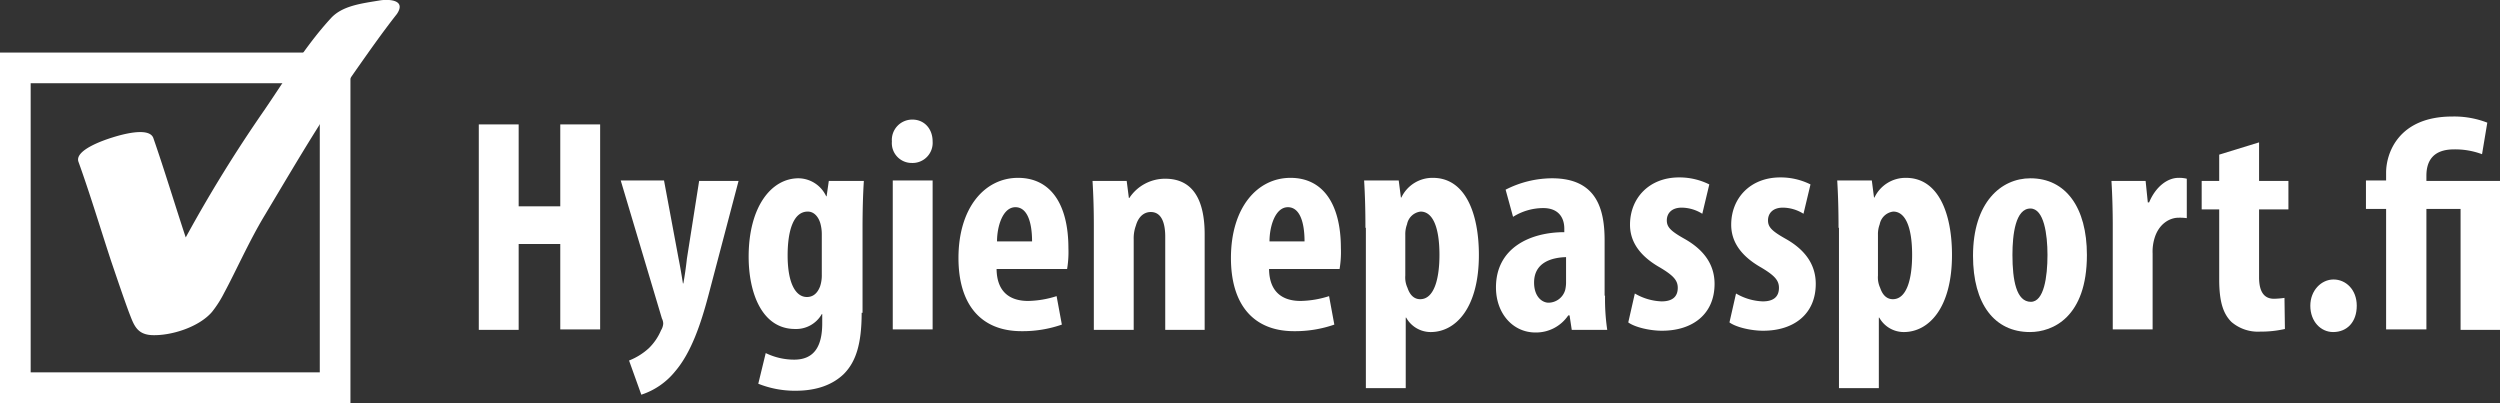
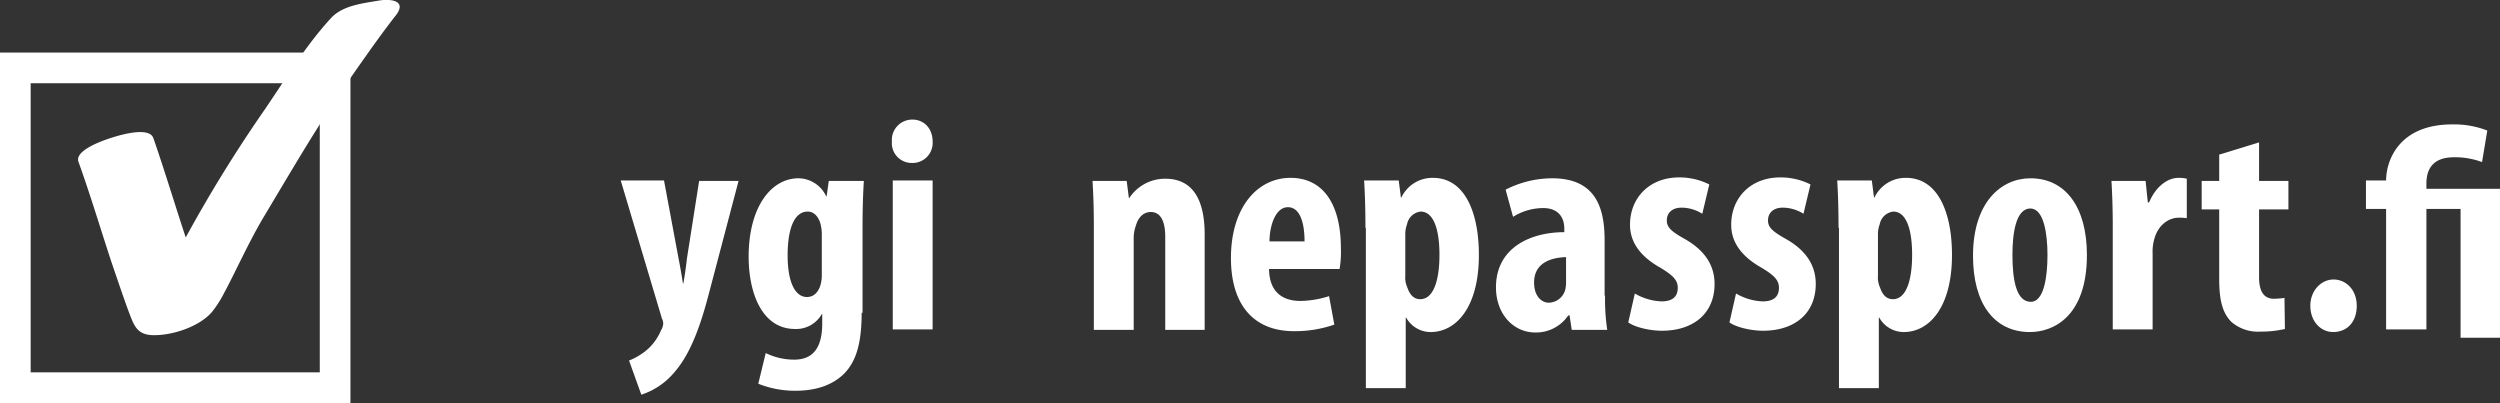
<svg xmlns="http://www.w3.org/2000/svg" xmlns:ns1="http://sodipodi.sourceforge.net/DTD/sodipodi-0.dtd" xmlns:ns2="http://www.inkscape.org/namespaces/inkscape" viewBox="0 0 570.7 92" version="1.1" id="svg19" ns1:docname="hp_logo_en_white.svg" ns2:version="1.3.2 (091e20e, 2023-11-25, custom)">
  <rect x="0" y="0" width="570.7" height="92" fill="#333333" stroke="none" />
  <defs id="defs19" />
  <ns1:namedview id="namedview19" pagecolor="#505050" bordercolor="#eeeeee" borderopacity="1" ns2:showpageshadow="0" ns2:pageopacity="0" ns2:pagecheckerboard="0" ns2:deskcolor="#d1d1d1" ns2:zoom="1.9274575" ns2:cx="284.83119" ns2:cy="46.434228" ns2:window-width="1920" ns2:window-height="1121" ns2:window-x="-7" ns2:window-y="-7" ns2:window-maximized="1" ns2:current-layer="svg19" />
  <title id="title1">hygienepassport_rgb</title>
  <path d="M80,92H0V12H80ZM7,85H73V19H7Z" fill="#1f9246" id="path1" style="fill:#ffffff" />
  <path d="M86.7.1c-4.2.7-8.6,1.2-11.2,4.1-5.8,6.3-10.4,14-15.2,21a317.91,317.91,0,0,0-17.9,29l-.3-.9C39.7,46,37.5,38.7,35,31.5c-1-2.7-7.8-.6-9.4-.1s-8.6,2.8-7.7,5.5c2.7,7.5,5,15.2,7.5,22.8,1.3,3.8,2.6,7.7,4,11.5,1.1,2.8,1.7,5.1,5.2,5.3,4.4.2,10.8-1.8,13.8-5.3a25.22,25.22,0,0,0,2.8-4.4C53.8,62,56.9,55,60.4,49.2c9.2-15.4,12.8-21.6,21-33.4,3.1-4.4,5.9-8.4,9.2-12.6C92.9-.2,88.4-.2,86.7.1Zm-54,72.8Z" fill="#2062af" id="path2" style="fill:#ffffff" />
-   <path d="M118.4,28.4V47.1h9.5V28.4H137V75.2h-9.1V55.7h-9.5V75.3h-9.1V28.4Z" fill="#1f9246" id="path3" style="fill:#ffffff" />
  <path d="M151.6,41.3,154.9,59c.4,2,.7,3.8,1,5.7h.1c.3-1.7.6-3.7.8-5.6l2.8-17.8h9l-6.9,26.2c-1.7,6.4-3.9,13-7.6,17.3a16.47,16.47,0,0,1-7.7,5.3l-2.8-7.8a14.57,14.57,0,0,0,4.5-2.8,12.48,12.48,0,0,0,2.8-4.1,3.32,3.32,0,0,0,.5-1.5,2.66,2.66,0,0,0-.3-1.2l-9.4-31.5h9.9Z" fill="#1f9246" id="path4" style="fill:#ffffff" />
  <path d="M196.7,71.4c0,7.3-1.4,11.3-4.1,14-2.5,2.4-6.1,3.8-11,3.8a22.59,22.59,0,0,1-8.5-1.6l1.7-7a14.84,14.84,0,0,0,6.5,1.5c4.6,0,6.4-3.1,6.4-8.3V71.7h-.1a6.73,6.73,0,0,1-6.1,3.4c-7.6,0-10.6-8.3-10.6-16.5,0-11.3,5.1-17.9,11.4-17.9a7.06,7.06,0,0,1,6.3,4.1h.1l.5-3.5h8q-.3,4.65-.3,10.8V71.4Zm-9.1-17.8a9.52,9.52,0,0,0-.3-2.5c-.4-1.5-1.4-2.8-2.9-2.8-3.3,0-4.6,4.4-4.6,10,0,6.3,1.8,9.5,4.4,9.5,1.2,0,2.3-.6,3-2.4a8,8,0,0,0,.4-2.7V53.6Z" fill="#1f9246" id="path5" style="fill:#ffffff" />
  <path d="M212.9,32.3a4.59,4.59,0,0,1-4.8,4.9,4.53,4.53,0,0,1-4.5-4.9,4.65,4.65,0,0,1,4.7-5C210.9,27.3,212.9,29.3,212.9,32.3Zm-9.1,42.9v-34h9.1v34Z" fill="#1f9246" id="path6" style="fill:#ffffff" />
-   <path d="M227.5,61.5c.1,5.3,3.2,7.2,7.2,7.2a22.46,22.46,0,0,0,6.5-1.1l1.2,6.5a27.23,27.23,0,0,1-9.2,1.5c-9.3,0-14.4-6.1-14.4-16.7,0-11.5,6-18.3,13.6-18.3,7.3,0,11.5,5.8,11.5,16.1a23.71,23.71,0,0,1-.3,4.7H227.5Zm8.1-6.4c0-4.4-1.1-7.8-3.8-7.8-2.9,0-4.2,4.4-4.2,7.8Z" fill="#1f9246" id="path7" style="fill:#ffffff" />
  <path d="M249.7,51.5c0-3.7-.1-6.9-.3-10.2h7.8l.5,3.9h.1a9.77,9.77,0,0,1,8.2-4.4c6.5,0,9,5.1,9,12.7V75.3h-9V54c0-2.8-.7-5.6-3.3-5.6-1.5,0-2.8,1-3.4,3.1a8.32,8.32,0,0,0-.5,3.1V75.3h-9.1V51.5Z" fill="#1f9246" id="path8" style="fill:#ffffff" />
  <path d="M289.7,61.5c.1,5.3,3.2,7.2,7.2,7.2a22.46,22.46,0,0,0,6.5-1.1l1.2,6.5a27.23,27.23,0,0,1-9.2,1.5c-9.3,0-14.4-6.1-14.4-16.7,0-11.5,6-18.3,13.6-18.3,7.3,0,11.5,5.8,11.5,16.1a23.71,23.71,0,0,1-.3,4.7H289.7Zm8.1-6.4c0-4.4-1.1-7.8-3.8-7.8-2.9,0-4.2,4.4-4.2,7.8Z" fill="#1f9246" id="path9" style="fill:#ffffff" />
  <path d="M311.7,52c0-4.1-.1-7.5-.3-10.8h7.9l.5,3.9h.1a7.84,7.84,0,0,1,7.2-4.5c7.4,0,10.5,8.1,10.5,17.6,0,12.1-5.3,17.6-11,17.6a6.4,6.4,0,0,1-5.6-3.3h-.1V88.6h-9.1V52Zm9.1,10.9a5.62,5.62,0,0,0,.5,2.8c.7,2.1,1.9,2.6,2.9,2.6,3.2,0,4.4-4.7,4.4-10.1,0-6.5-1.6-9.9-4.3-9.9a3.58,3.58,0,0,0-3.1,2.9,6.37,6.37,0,0,0-.4,2.4Z" fill="#1f9246" id="path10" style="fill:#ffffff" />
  <path d="M366.4,67.5a48,48,0,0,0,.5,7.8h-8.1l-.5-3.3H358a8.86,8.86,0,0,1-7.5,3.9c-5.1,0-9-4.3-9-10.3,0-9,7.8-12.6,15.6-12.6v-.8c0-2.7-1.5-4.7-4.8-4.7a13,13,0,0,0-6.9,2l-1.7-6.2a23.47,23.47,0,0,1,10.6-2.6c10.3,0,12,7.2,12,14.2V67.5Zm-9-8.8c-3,.1-7.2,1.1-7.2,5.8,0,3.3,1.9,4.6,3.3,4.6a4,4,0,0,0,3.8-2.9,7.77,7.77,0,0,0,.2-1.6V58.7Z" fill="#1f9246" id="path11" style="fill:#ffffff" />
  <path d="M373.2,67a12.94,12.94,0,0,0,6.1,1.8c2.4,0,3.7-1,3.7-3.1,0-1.7-1-2.8-4-4.6-5.5-3.1-6.9-6.7-6.9-9.8,0-6.1,4.4-10.8,11.2-10.8a15.28,15.28,0,0,1,6.9,1.6l-1.6,6.7a9,9,0,0,0-4.7-1.4c-2.4,0-3.4,1.4-3.4,2.9s.8,2.4,4,4.2c5,2.8,6.9,6.4,6.9,10.3,0,6.9-5,10.7-12,10.7-2.8,0-6.2-.8-7.7-1.9Z" fill="#1f9246" id="path12" style="fill:#ffffff" />
  <path d="M396.3,67a12.94,12.94,0,0,0,6.1,1.8c2.4,0,3.7-1,3.7-3.1,0-1.7-1-2.8-4-4.6-5.5-3.1-6.9-6.7-6.9-9.8,0-6.1,4.4-10.8,11.2-10.8a15.28,15.28,0,0,1,6.9,1.6l-1.6,6.7a9,9,0,0,0-4.7-1.4c-2.4,0-3.4,1.4-3.4,2.9s.8,2.4,4,4.2c5,2.8,6.9,6.4,6.9,10.3,0,6.9-5,10.7-12,10.7-2.8,0-6.2-.8-7.7-1.9Z" fill="#1f9246" id="path13" style="fill:#ffffff" />
  <path d="M419.7,52c0-4.1-.1-7.5-.3-10.8h7.9l.5,3.9h.1a7.84,7.84,0,0,1,7.2-4.5c7.4,0,10.5,8.1,10.5,17.6,0,12.1-5.3,17.6-11,17.6a6.4,6.4,0,0,1-5.6-3.3h-.1V88.6h-9.1V52Zm9,10.9a5.62,5.62,0,0,0,.5,2.8c.7,2.1,1.9,2.6,2.9,2.6,3.2,0,4.4-4.7,4.4-10.1,0-6.5-1.6-9.9-4.3-9.9a3.58,3.58,0,0,0-3.1,2.9,6.37,6.37,0,0,0-.4,2.4Z" fill="#1f9246" id="path14" style="fill:#ffffff" />
  <path d="M476.4,58.2c0,14.2-7.8,17.6-13,17.6-8.1,0-13-6.4-13-17.4,0-12.2,6.4-17.7,13.1-17.7C471.6,40.7,476.4,47.4,476.4,58.2Zm-17,0c0,5.8.9,10.7,4.2,10.7,3,0,3.8-5.7,3.8-10.7,0-4.7-.8-10.6-3.9-10.6C460.1,47.6,459.4,53.5,459.4,58.2Z" fill="#1f9246" id="path15" style="fill:#ffffff" />
  <path d="M482.3,51.5c0-3.3-.1-7-.3-10.2h7.8l.5,4.9h.3c1.5-3.6,4.2-5.6,6.7-5.6a7.13,7.13,0,0,1,1.9.2v9a11.48,11.48,0,0,0-1.9-.1c-1.9,0-4.5,1.3-5.5,4.8a10.53,10.53,0,0,0-.4,3.4V75.2h-9.1Z" fill="#1f9246" id="path16" style="fill:#ffffff" />
  <path d="M515.7,32.5v8.8h6.7v6.5h-6.7V63.3c0,4,1.7,4.9,3.4,4.9a17.91,17.91,0,0,0,2.4-.2l.1,7.1a24.3,24.3,0,0,1-5.6.6,9.28,9.28,0,0,1-6.6-2.2c-1.8-1.8-2.8-4.4-2.8-9.7v-16h-4V41.3h4v-6Z" fill="#1f9246" id="path17" style="fill:#ffffff" />
  <path d="M527.4,69.8c0-3.5,2.5-6,5.3-6s5.3,2.3,5.3,6-2.2,6-5.4,6C529.8,75.8,527.4,73.4,527.4,69.8Z" fill="#1f9246" id="path18" style="fill:#ffffff" />
-   <path d="M544.7,75.2V47.7h-4.6V41.2h4.6V39.4c0-4.4,2.8-12.8,15.1-12.8a20.89,20.89,0,0,1,8,1.4l-1.2,7.2a17.57,17.57,0,0,0-6.4-1.1c-4.9,0-6.3,2.8-6.3,6v1.2h16.9v34h-9.1V47.7h-7.8V75.2Z" fill="#1f9246" id="path19" style="fill:#ffffff" />
+   <path d="M544.7,75.2V47.7h-4.6V41.2h4.6c0-4.4,2.8-12.8,15.1-12.8a20.89,20.89,0,0,1,8,1.4l-1.2,7.2a17.57,17.57,0,0,0-6.4-1.1c-4.9,0-6.3,2.8-6.3,6v1.2h16.9v34h-9.1V47.7h-7.8V75.2Z" fill="#1f9246" id="path19" style="fill:#ffffff" />
</svg>